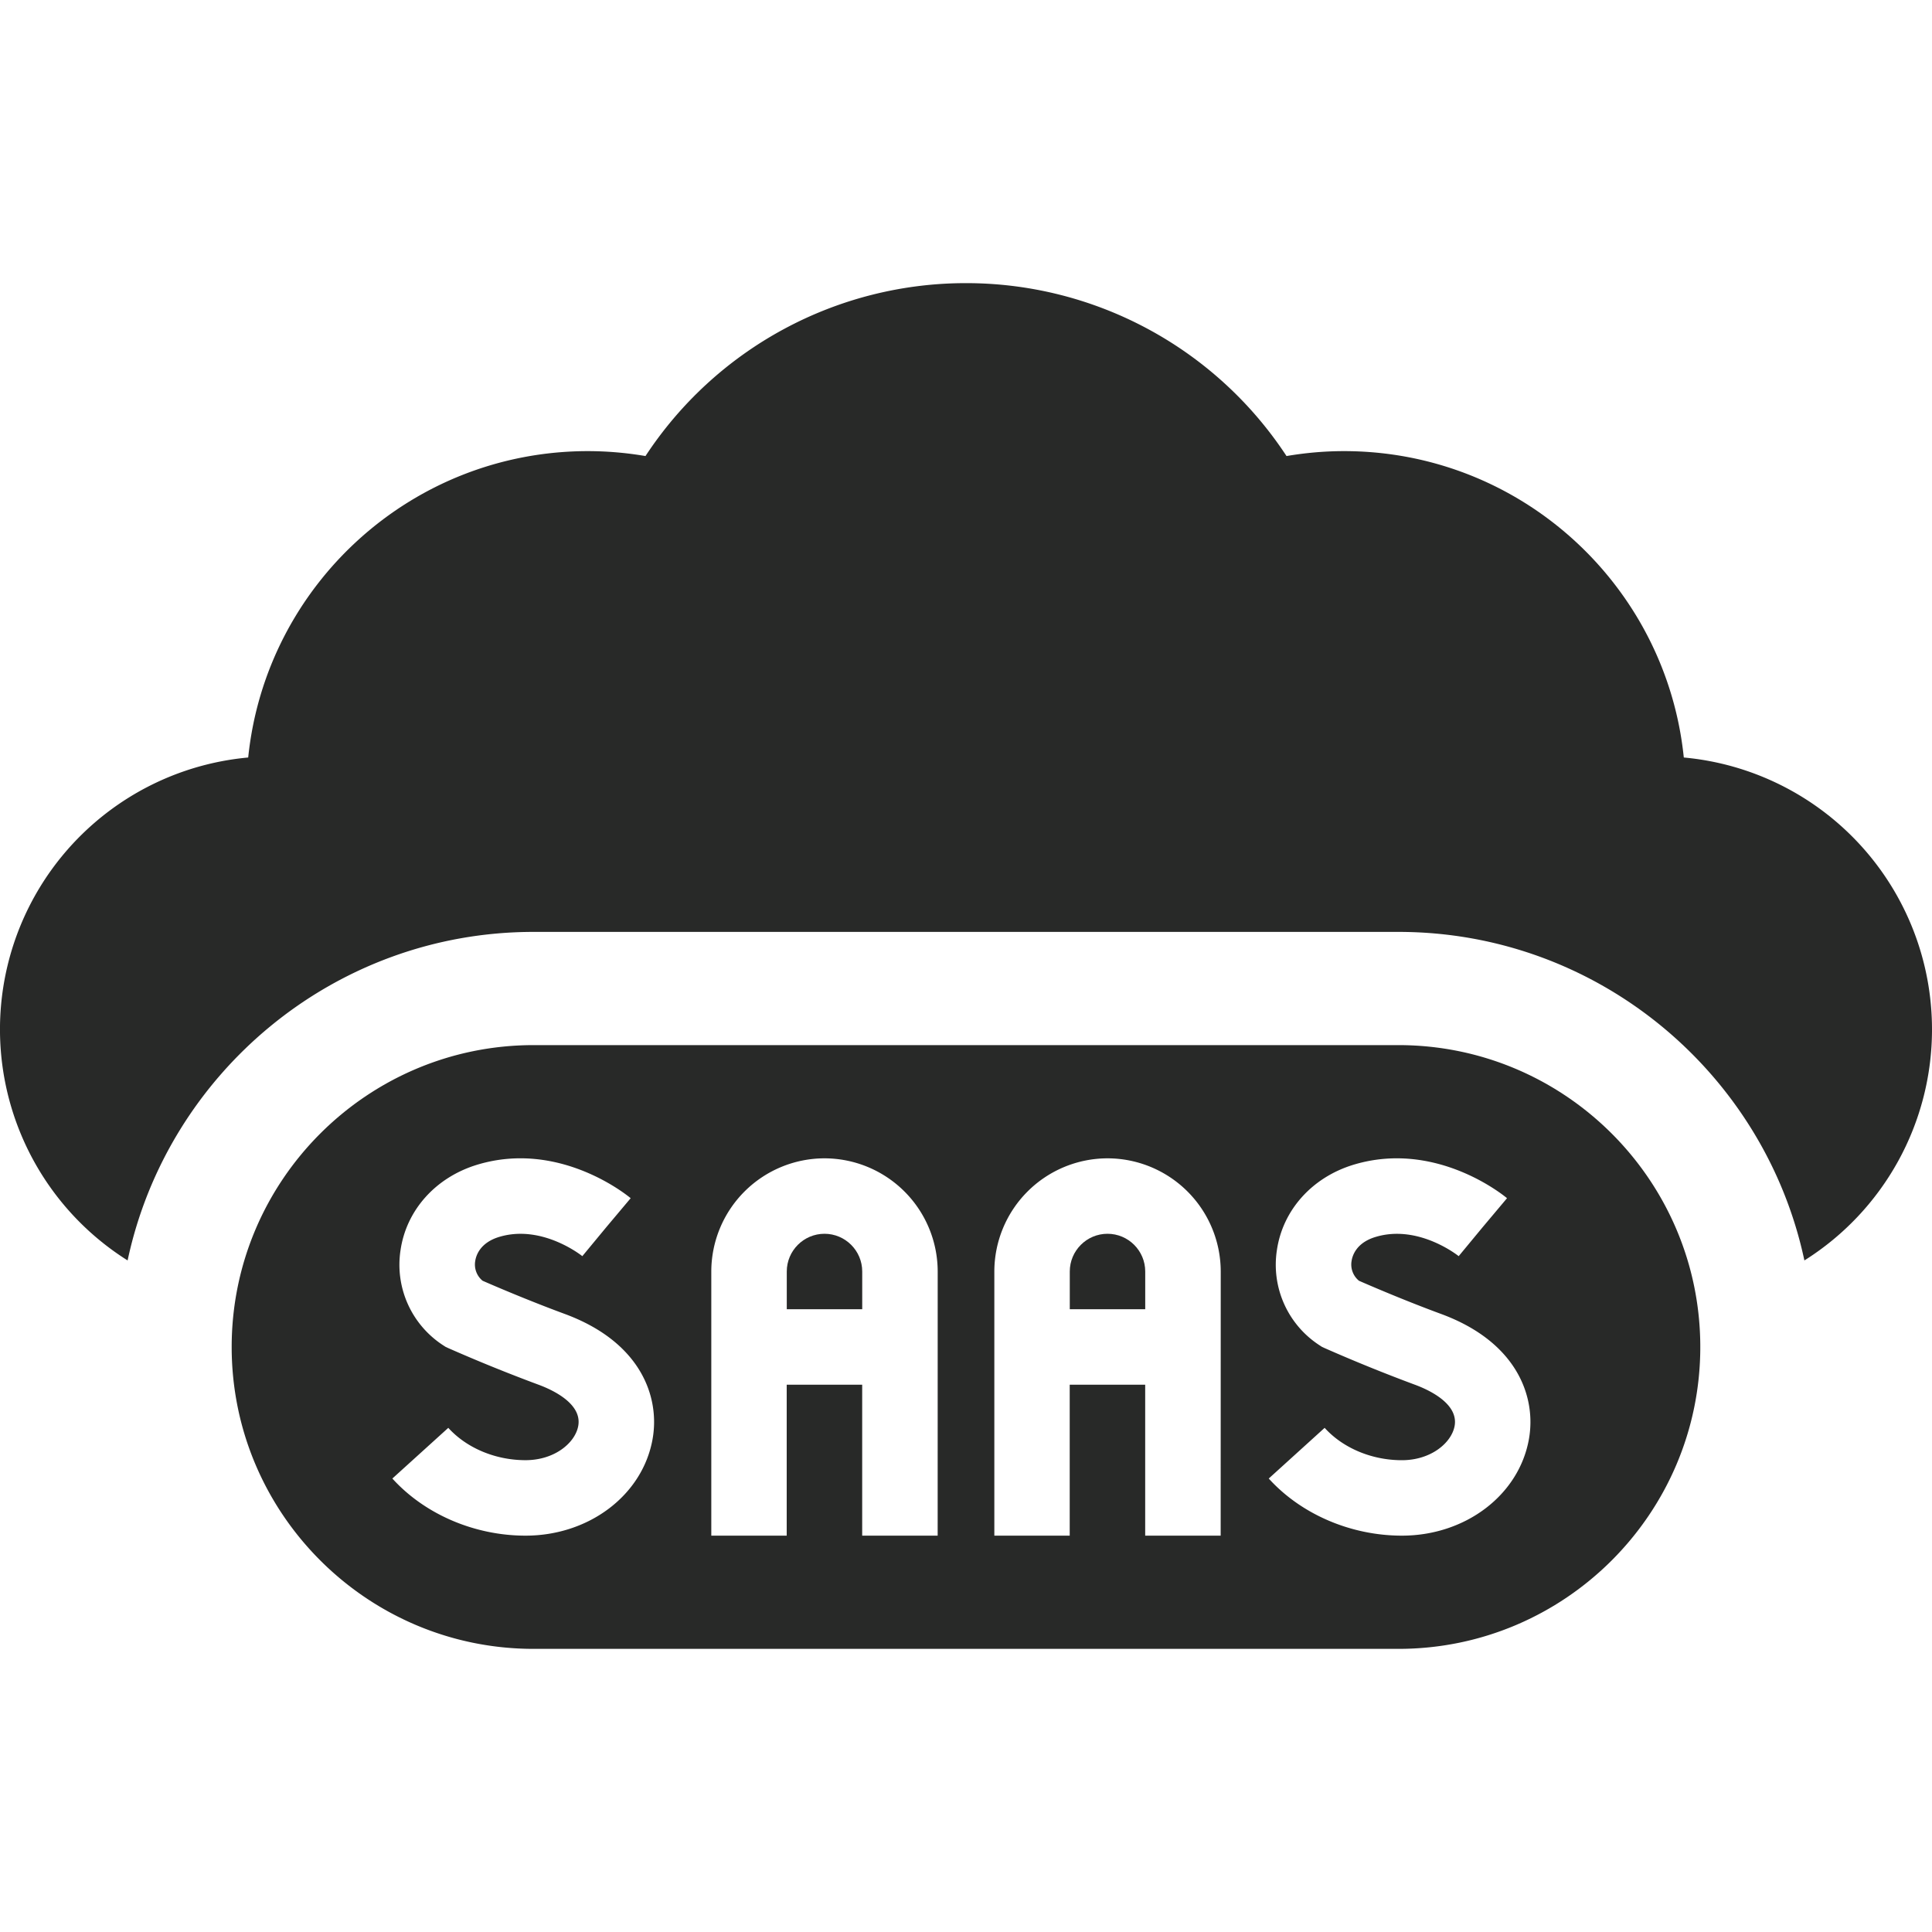
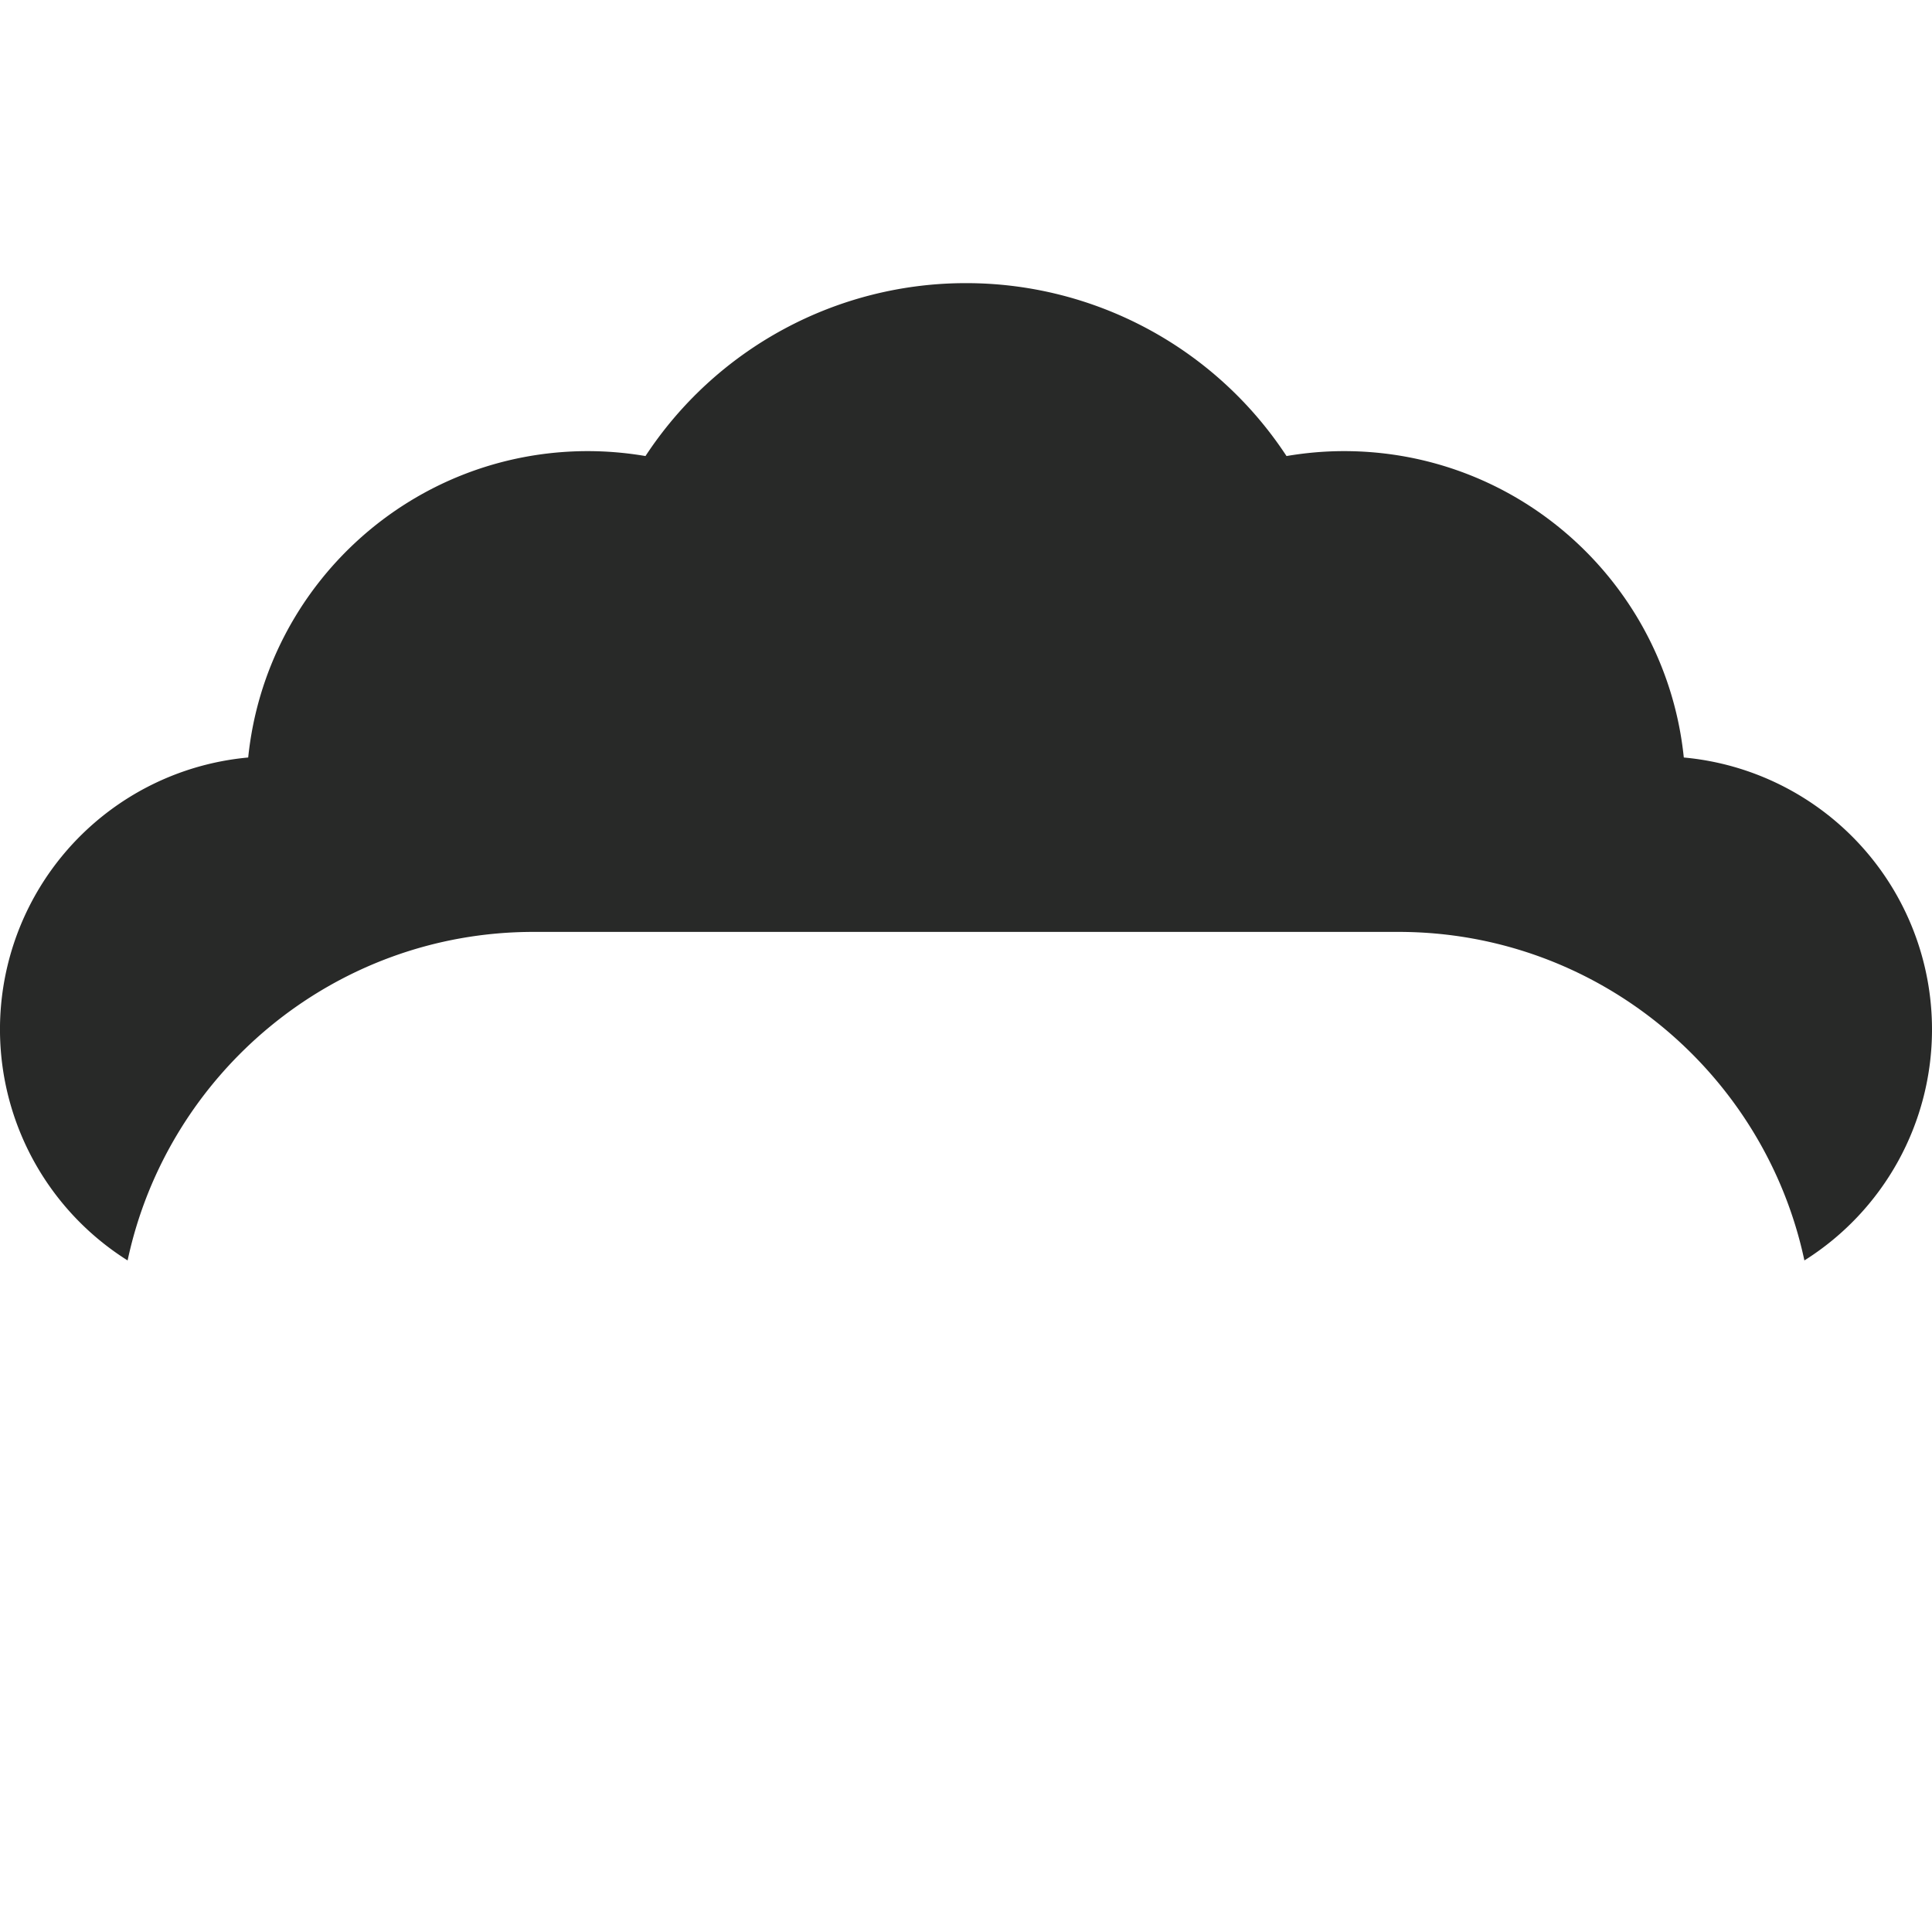
<svg xmlns="http://www.w3.org/2000/svg" width="60" height="60" fill="none">
  <path fill="#282928" d="M60 31.967a8.48 8.48 0 0 0-7.708-8.442c-.548-5.345-5.063-9.515-10.553-9.515-.609 0-1.204.054-1.785.153A11.9 11.9 0 0 0 30 8.793a11.9 11.9 0 0 0-9.954 5.37 10.7 10.7 0 0 0-1.785-.153c-5.49 0-10.005 4.17-10.553 9.515a8.478 8.478 0 0 0-3.745 15.619c1.24-5.822 6.421-10.203 12.607-10.203h26.86c6.186 0 11.367 4.38 12.607 10.203A8.47 8.47 0 0 0 60 31.967" />
-   <path fill="#282928" d="M25.606 38.316c-.647 0-1.172.526-1.172 1.172v1.172h2.343v-1.172c0-.646-.525-1.172-1.172-1.172M34.395 38.316c-.647 0-1.172.526-1.172 1.172v1.172h2.343v-1.172c0-.646-.525-1.172-1.172-1.172" />
-   <path fill="#282928" d="M43.43 32.457H16.57c-5.17 0-9.375 4.206-9.375 9.375 0 5.17 4.206 9.375 9.375 9.375h26.86c5.169 0 9.374-4.206 9.374-9.375 0-5.17-4.205-9.375-9.375-9.375M20.266 44.694c-.31 1.737-1.97 2.997-3.945 2.997-1.583 0-3.129-.663-4.136-1.774l1.737-1.574c.57.629 1.467 1.004 2.399 1.004.906 0 1.544-.541 1.637-1.065.125-.697-.818-1.125-1.229-1.277a51 51 0 0 1-2.8-1.135l-.084-.038-.078-.05a2.98 2.98 0 0 1-1.329-2.95c.18-1.253 1.096-2.273 2.39-2.663 2.56-.771 4.67.968 4.758 1.042l-.754.897-.747.903c-.013-.01-1.247-1-2.581-.598-.602.182-.722.586-.746.752a.65.65 0 0 0 .23.61c.329.144 1.4.606 2.552 1.031 2.366.873 2.96 2.58 2.726 3.888m8.854 2.997h-2.344v-4.687h-2.344v4.687H22.09v-8.203a3.52 3.52 0 0 1 3.515-3.515 3.52 3.52 0 0 1 3.516 3.515zm8.789 0h-2.344v-4.687h-2.344v4.687H30.88v-8.203a3.52 3.52 0 0 1 3.515-3.515 3.52 3.52 0 0 1 3.516 3.515zm4.295-7.916c.329.144 1.4.607 2.553 1.032 2.365.872 2.958 2.58 2.725 3.887-.31 1.737-1.97 2.997-3.945 2.997-1.583 0-3.128-.663-4.135-1.774l1.736-1.574c.57.63 1.467 1.005 2.399 1.005.906 0 1.544-.542 1.638-1.066.124-.697-.818-1.125-1.23-1.277a51 51 0 0 1-2.799-1.135l-.085-.038-.077-.05a2.98 2.98 0 0 1-1.33-2.95c.18-1.252 1.096-2.273 2.39-2.663 2.561-.77 4.67.968 4.758 1.042l-.754.897-.747.903c-.013-.01-1.247-1-2.58-.597-.603.18-.723.585-.747.75a.65.65 0 0 0 .23.611" />
</svg>